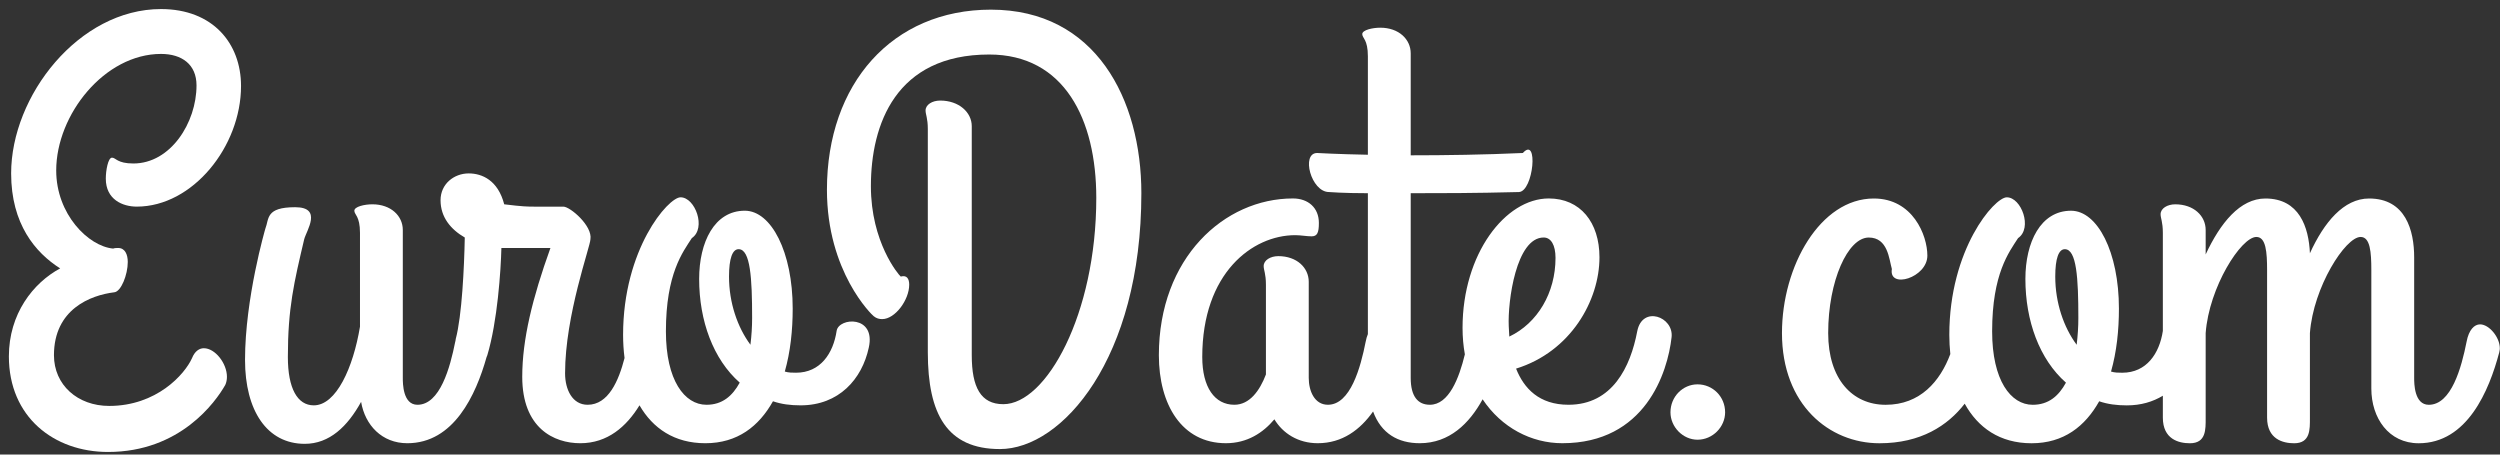
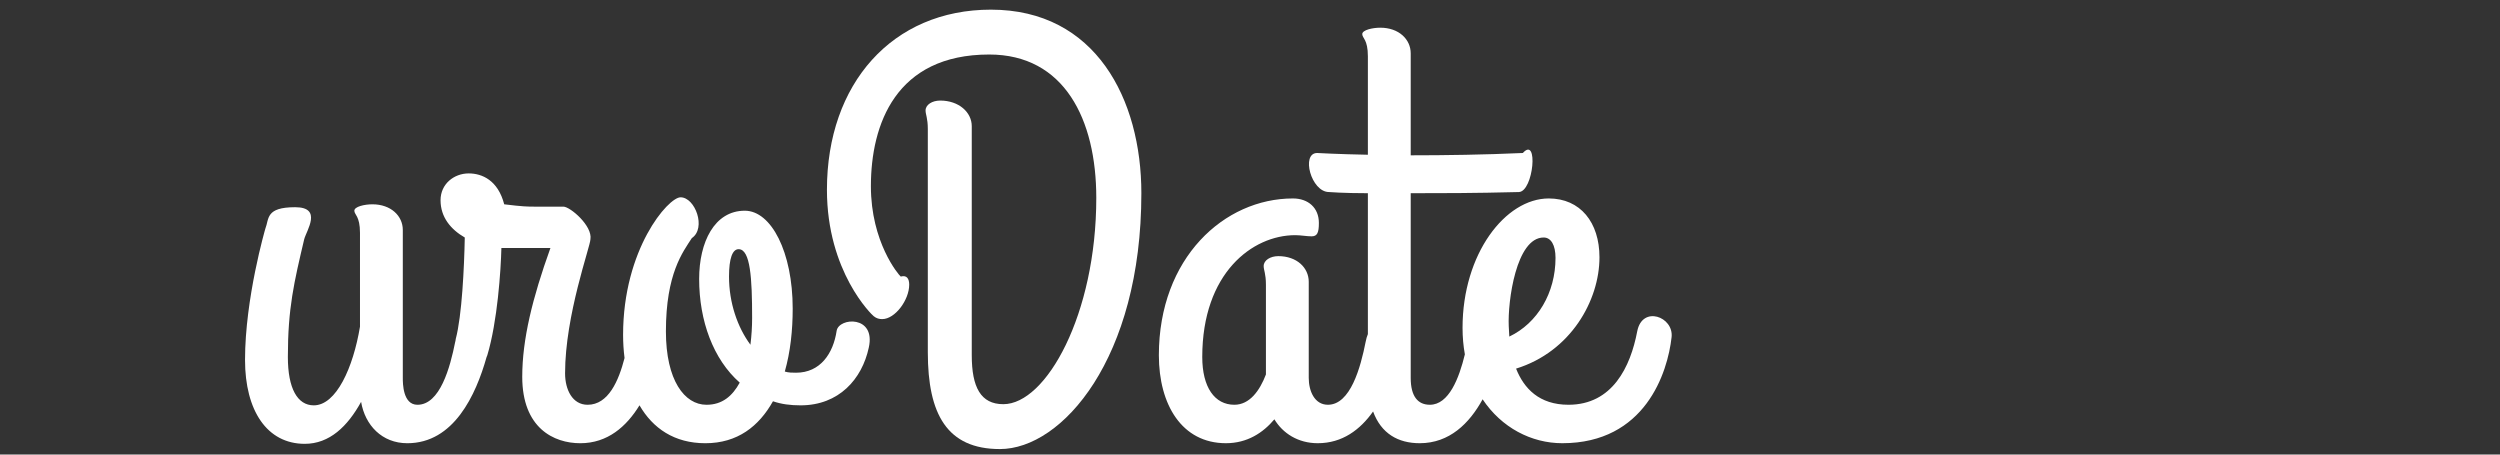
<svg xmlns="http://www.w3.org/2000/svg" width="165" height="30" viewBox="0 0 165 30" fill="none">
  <rect x="0" y="0" width="165" height="30" fill="#333333" stroke="none" />
-   <path d="M8.805 10.79C7.726 10.79 7.652 10.406 7.392 10.406C7.131 10.406 6.983 11.252 6.983 11.79C6.983 13.175 8.098 13.637 9.028 13.637C12.71 13.637 15.908 9.675 15.908 5.675C15.908 2.867 14.049 0.598 10.627 0.598C5.198 0.598 0.735 6.328 0.735 11.444C0.735 14.79 2.334 16.675 3.97 17.714C2.185 18.675 0.586 20.714 0.586 23.522C0.586 27.521 3.561 29.83 7.131 29.83C11.892 29.83 14.235 26.522 14.867 25.407C14.941 25.252 14.978 25.06 14.978 24.867C14.978 23.983 14.198 22.983 13.454 22.983C13.156 22.983 12.858 23.176 12.673 23.637C12.189 24.714 10.33 26.791 7.206 26.791C5.123 26.791 3.561 25.407 3.561 23.445C3.561 20.406 5.979 19.483 7.541 19.291C7.987 19.252 8.433 18.137 8.433 17.291C8.433 16.791 8.247 16.367 7.801 16.367C7.689 16.367 7.578 16.367 7.466 16.406C5.83 16.252 3.71 14.137 3.71 11.252C3.71 7.559 6.908 3.559 10.627 3.559C12.003 3.559 12.97 4.252 12.97 5.636C12.97 8.098 11.259 10.79 8.805 10.79Z" fill="white" />
  <path d="M55.219 21.83C54.996 23.33 54.14 24.599 52.541 24.599C52.281 24.599 52.057 24.599 51.797 24.523C52.169 23.215 52.318 21.792 52.318 20.369C52.318 16.638 50.904 13.907 49.157 13.907C47.149 13.907 46.144 15.984 46.144 18.407C46.144 21.177 47.074 23.715 48.822 25.253C48.339 26.138 47.669 26.715 46.628 26.715C45.177 26.715 43.95 25.1 43.95 21.869C43.95 18.061 45.066 16.638 45.661 15.715C46.628 15.061 45.884 13.022 44.917 13.022C44.099 13.022 41.124 16.446 41.124 22.1C41.124 22.622 41.157 23.133 41.22 23.629C40.833 25.13 40.155 26.715 38.782 26.715C37.778 26.715 37.295 25.715 37.295 24.639C37.295 20.792 38.968 16.253 38.968 15.791C39.117 14.907 37.629 13.638 37.183 13.638H35.249C34.877 13.638 34.505 13.638 33.278 13.484C32.869 11.907 31.828 11.445 30.935 11.445C29.968 11.445 29.076 12.138 29.076 13.214C29.076 14.33 29.745 15.138 30.675 15.676C30.638 17.638 30.489 20.83 30.08 22.369C30.068 22.415 30.065 22.461 30.059 22.508C30.055 22.528 30.047 22.54 30.044 22.561C29.709 24.253 29.04 26.715 27.552 26.715C26.585 26.715 26.585 25.293 26.585 24.946V15.176C26.585 14.253 25.804 13.484 24.577 13.484C24.056 13.484 23.387 13.638 23.387 13.907C23.387 14.176 23.759 14.253 23.759 15.369V21.561C23.312 24.253 22.197 26.753 20.709 26.753C19.631 26.753 18.999 25.639 18.999 23.561C18.999 20.33 19.407 18.638 20.077 15.791C20.226 15.215 21.304 13.676 19.482 13.676C17.511 13.676 17.771 14.445 17.511 15.099C17.511 15.099 16.172 19.677 16.172 23.753C16.172 27.1 17.622 29.293 20.114 29.293C21.75 29.293 22.941 28.139 23.833 26.523C24.093 28.061 25.209 29.253 26.883 29.253C29.95 29.253 31.407 26.073 32.112 23.573C32.129 23.53 32.148 23.494 32.163 23.446C32.832 21.214 33.055 17.869 33.092 16.369H36.328C35.138 19.677 34.468 22.407 34.468 24.869C34.468 28.253 36.551 29.253 38.299 29.253C40.096 29.253 41.342 28.16 42.207 26.751C43.083 28.267 44.507 29.253 46.553 29.253C48.673 29.253 50.086 28.139 51.016 26.484C51.574 26.677 52.169 26.753 52.838 26.753C55.367 26.753 56.892 25.023 57.339 22.946C57.822 20.792 55.367 20.946 55.219 21.83ZM49.529 22.753C48.673 21.599 48.115 19.984 48.115 18.253C48.115 17.061 48.339 16.446 48.748 16.446C49.529 16.446 49.64 18.369 49.64 20.984C49.64 21.561 49.603 22.138 49.529 22.753Z" fill="white" />
  <path d="M65.4 0.637C58.892 0.637 54.578 5.522 54.578 12.522C54.578 17.945 57.553 20.791 57.665 20.869C57.851 21.022 58.037 21.061 58.223 21.061C59.079 21.061 60.008 19.791 60.008 18.791C60.008 18.407 59.859 18.137 59.45 18.253C59.302 18.137 57.479 15.984 57.479 12.291C57.479 8.214 59.116 3.598 65.289 3.598C70.236 3.598 72.355 7.868 72.355 13.06C72.355 20.753 69.046 26.676 66.219 26.676C64.731 26.676 64.136 25.561 64.136 23.446V8.33C64.136 7.406 63.281 6.637 62.053 6.637C61.533 6.637 61.087 6.906 61.087 7.291C61.087 7.56 61.236 7.791 61.236 8.522V23.253C61.236 27.33 62.5 29.638 65.996 29.638C70.087 29.638 75.33 23.676 75.33 12.753C75.33 6.56 72.318 0.637 65.4 0.637Z" fill="white" />
  <path d="M108.057 21.867C107.611 24.214 106.42 26.714 103.52 26.714C101.586 26.714 100.581 25.637 100.061 24.329C103.668 23.214 105.565 19.829 105.565 16.983C105.565 14.675 104.301 13.098 102.218 13.098C99.354 13.098 96.528 16.752 96.528 21.637C96.528 22.254 96.582 22.837 96.681 23.387C96.301 24.954 95.629 26.714 94.371 26.714C93.59 26.714 93.107 26.175 93.107 24.945V12.752C95.078 12.752 97.272 12.752 100.247 12.675C101.214 12.636 101.549 8.944 100.507 10.098C97.979 10.213 95.376 10.251 93.107 10.251V3.521C93.107 2.597 92.326 1.828 91.099 1.828C90.578 1.828 89.909 1.982 89.909 2.251C89.909 2.521 90.28 2.597 90.28 3.713V10.213C88.272 10.175 86.933 10.098 86.933 10.098C85.855 10.098 86.525 12.675 87.715 12.675C87.715 12.675 88.644 12.752 90.28 12.752V22.05C90.22 22.194 90.17 22.362 90.133 22.56C89.799 24.252 89.129 26.714 87.642 26.714C86.749 26.714 86.377 25.79 86.377 24.945V18.598C86.377 17.675 85.596 16.905 84.369 16.905C83.849 16.905 83.402 17.175 83.402 17.56C83.402 17.829 83.551 18.06 83.551 18.79V24.714C83.142 25.79 82.472 26.714 81.468 26.714C80.166 26.714 79.349 25.56 79.349 23.56C79.349 18.021 82.659 15.521 85.485 15.521C85.856 15.521 86.229 15.598 86.563 15.598C86.935 15.598 87.046 15.367 87.046 14.713C87.046 13.713 86.34 13.098 85.336 13.098C80.799 13.098 76.485 17.021 76.485 23.445C76.485 26.714 78.009 29.252 80.91 29.252C82.323 29.252 83.365 28.56 84.109 27.675C84.666 28.598 85.67 29.252 86.972 29.252C88.592 29.252 89.771 28.363 90.624 27.158C91.156 28.613 92.272 29.252 93.702 29.252C95.664 29.252 96.981 27.947 97.853 26.354C99.097 28.223 101.068 29.252 103.111 29.252C108.577 29.252 110.065 24.598 110.325 22.252C110.474 20.906 108.391 20.137 108.057 21.867ZM99.577 21.521C99.503 19.906 100.061 15.675 101.883 15.675C102.367 15.675 102.664 16.175 102.664 17.021C102.664 19.329 101.474 21.329 99.615 22.214C99.615 21.983 99.577 21.752 99.577 21.521Z" fill="white" />
-   <path d="M112.036 25.367C111.069 25.367 110.251 26.175 110.251 27.213C110.251 28.175 111.069 29.021 112.036 29.021C113.04 29.021 113.858 28.175 113.858 27.213C113.858 26.175 113.04 25.367 112.036 25.367Z" fill="white" />
-   <path d="M163.685 21.408C163.314 21.408 162.942 21.755 162.793 22.562C162.458 24.255 161.789 26.716 160.301 26.716C159.335 26.716 159.335 25.294 159.335 24.947V16.985C159.335 15.216 158.777 13.101 156.36 13.101C154.686 13.101 153.384 14.677 152.454 16.716C152.38 14.985 151.748 13.101 149.517 13.101C147.843 13.101 146.541 14.716 145.574 16.793V15.177C145.574 14.254 144.793 13.485 143.566 13.485C143.046 13.485 142.599 13.754 142.599 14.139C142.599 14.408 142.748 14.639 142.748 15.37V21.842C142.522 23.337 141.667 24.6 140.072 24.6C139.812 24.6 139.588 24.6 139.328 24.524C139.7 23.216 139.849 21.793 139.849 20.37C139.849 16.639 138.436 13.908 136.688 13.908C134.68 13.908 133.676 15.985 133.676 18.408C133.676 21.178 134.605 23.716 136.353 25.255C135.87 26.139 135.2 26.716 134.159 26.716C132.708 26.716 131.481 25.101 131.481 21.87C131.481 18.062 132.597 16.639 133.192 15.716C134.159 15.062 133.415 13.023 132.448 13.023C131.63 13.023 128.655 16.447 128.655 22.101C128.655 22.532 128.679 22.955 128.721 23.368C128.046 25.169 126.734 26.716 124.453 26.716C122.259 26.716 120.66 25.024 120.66 21.985C120.66 18.524 121.962 15.677 123.338 15.677C124.602 15.677 124.677 17.101 124.863 17.754C124.639 19.101 127.206 18.331 127.206 16.87C127.206 15.523 126.239 13.101 123.673 13.101C120.139 13.101 117.61 17.562 117.61 21.985C117.61 26.716 120.735 29.255 124.044 29.255C126.772 29.255 128.546 28.095 129.671 26.643C130.541 28.223 131.987 29.255 134.084 29.255C136.204 29.255 137.617 28.14 138.547 26.485C139.105 26.678 139.7 26.755 140.37 26.755C141.3 26.755 142.093 26.517 142.748 26.117V27.563C142.748 28.985 143.789 29.255 144.533 29.255C145.611 29.255 145.574 28.331 145.574 27.6V21.985C145.797 18.947 147.917 15.639 148.921 15.639C149.554 15.639 149.628 16.639 149.628 17.831V27.563C149.628 28.985 150.67 29.255 151.413 29.255C152.491 29.255 152.454 28.331 152.454 27.6V21.985C152.678 18.947 154.797 15.639 155.801 15.639C156.434 15.639 156.508 16.639 156.508 17.831V25.64C156.508 27.6 157.661 29.255 159.632 29.255C162.831 29.255 164.281 25.793 164.95 23.255C164.988 23.101 164.988 23.024 164.988 22.985C164.988 22.255 164.281 21.408 163.685 21.408ZM137.06 22.755C136.204 21.6 135.647 19.985 135.647 18.254C135.647 17.062 135.87 16.447 136.278 16.447C137.06 16.447 137.171 18.37 137.171 20.985C137.171 21.562 137.134 22.139 137.06 22.755Z" fill="white" />
</svg>